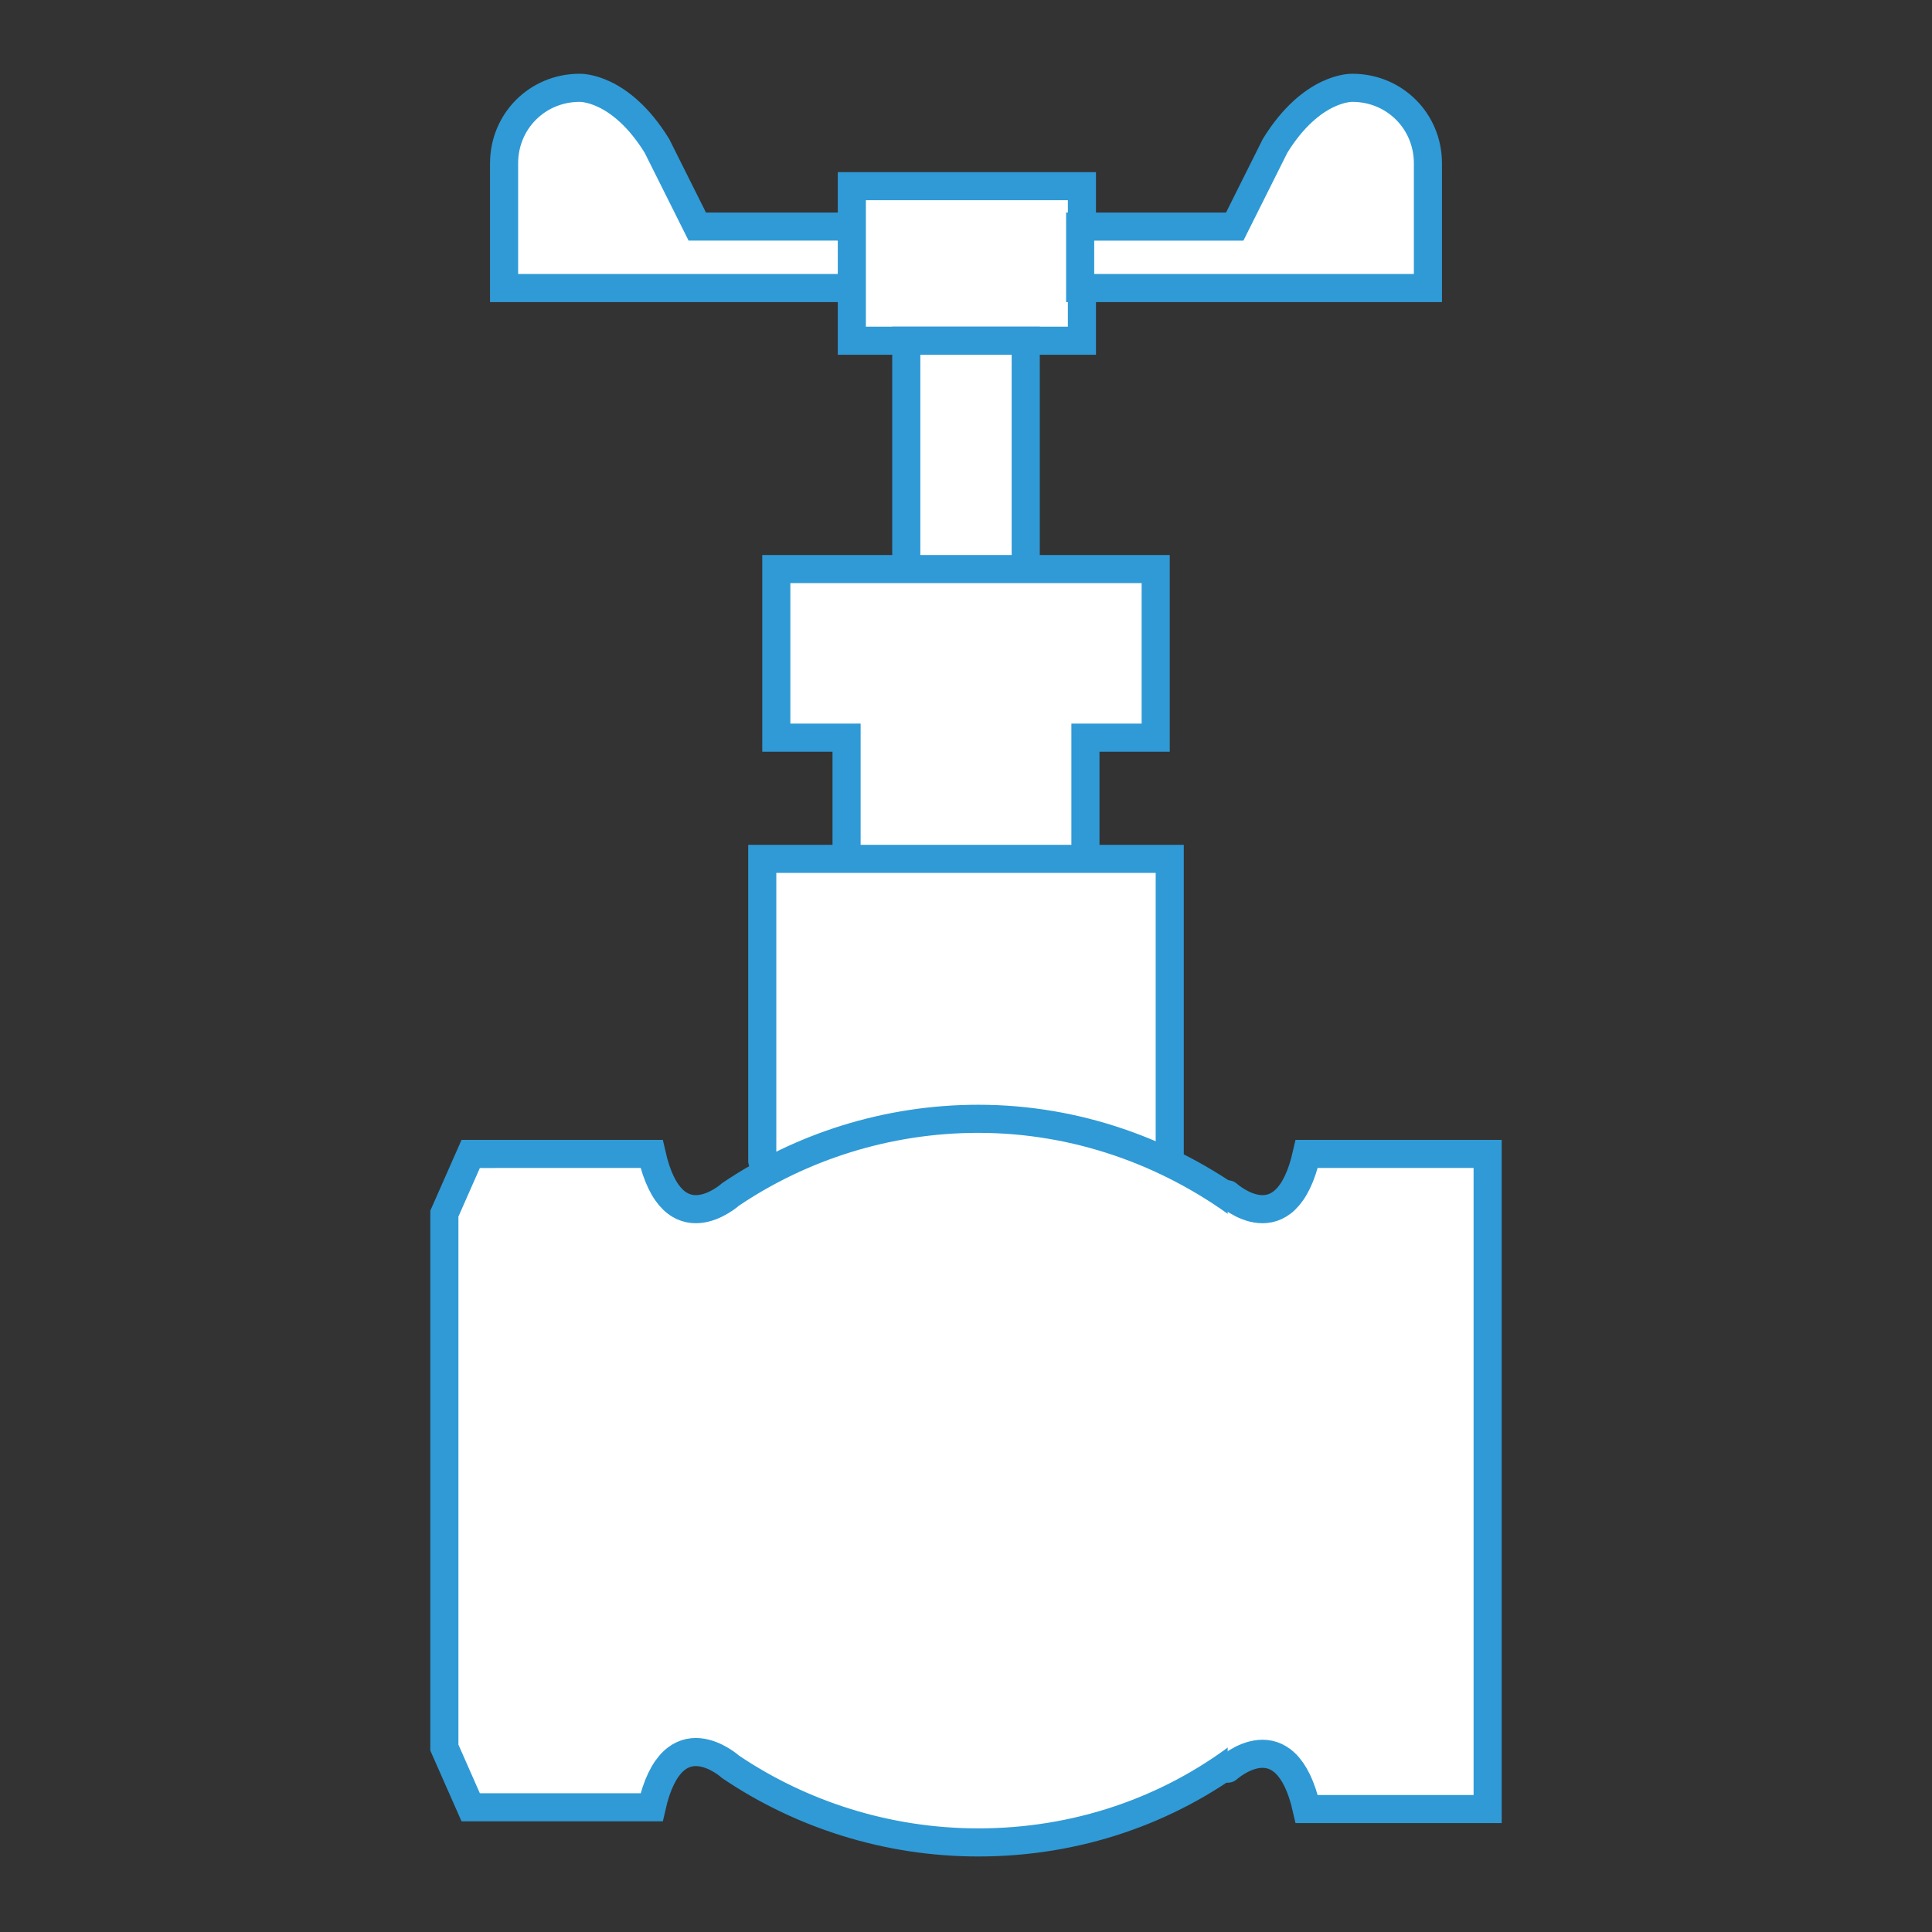
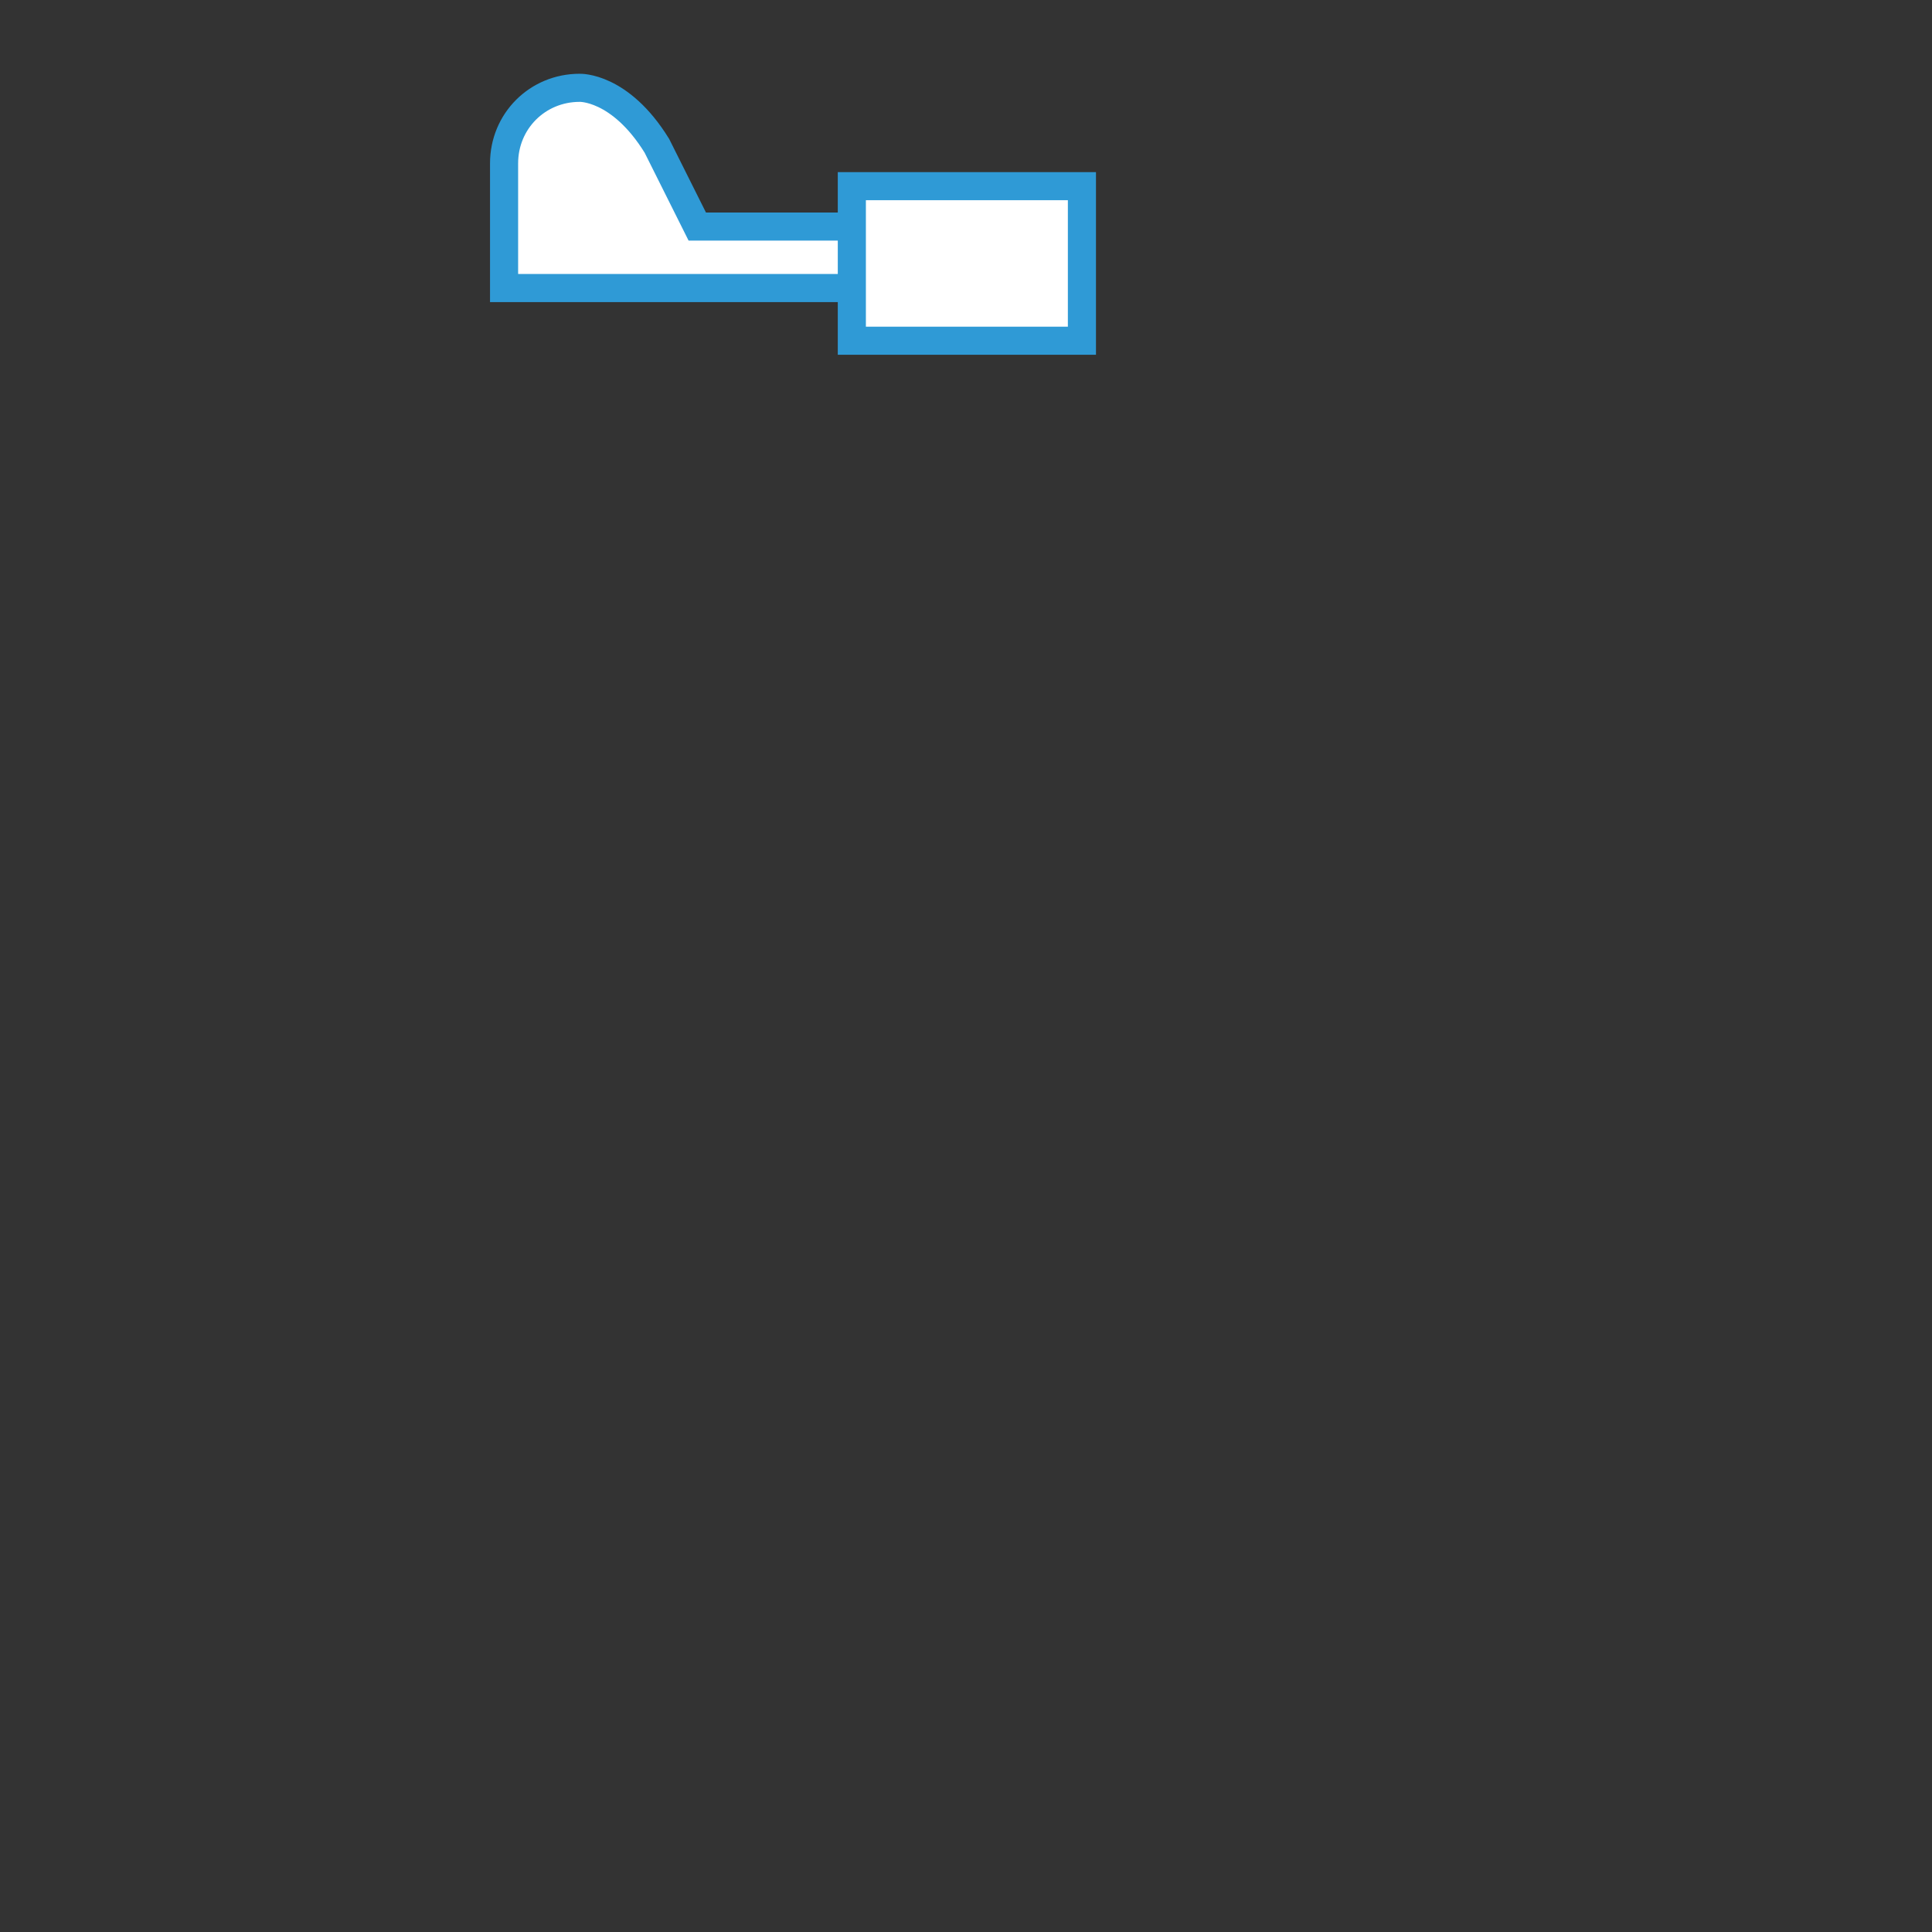
<svg xmlns="http://www.w3.org/2000/svg" viewBox="0 0 110 110">
  <rect x="0" y="0" width="110" height="110" fill="#333333" stroke="none" />
  <path fill="#FFF" stroke="#2F9AD6" stroke-width="1.6" stroke-linecap="round" stroke-miterlimit="10" d="M48.5 10.6h13.1v8.8H48.5zM33 5h0c-2.4 0-4.3 1.9-4.3 4.3v7.1h19.8v-3.5h-8.8l-2.3-4.6C35.3 4.9 33 5 33 5" />
-   <path fill="#FFF" stroke="#2F9AD6" stroke-width="1.6" stroke-linecap="round" stroke-miterlimit="10" d="M77 5s-2.3-.1-4.4 3.3l-2.3 4.6h-8.8v3.5h19.8V9.3C81.3 6.9 79.4 5 77 5h0M43.4 66.1V48.9h4.8V42h-4v-9.6h21.6V42h-4v6.9h4.8v17.2M51.6 19.4h6.8v13h-6.8zM48.2 48.9h13.6" />
-   <path fill="#FFF" stroke="#2F9AD6" stroke-width="1.6" stroke-linecap="round" stroke-miterlimit="10" d="M70.7 68.7c-4.2-3.1-9.4-5-15-5-5.2 0-10.1 1.6-14.1 4.3 0 0-3.3 3-4.5-2.3H26.8l-1.5 3.4v30.4l1.5 3.4h10.3c1.2-5.3 4.5-2.3 4.5-2.3 4 2.7 8.9 4.3 14.1 4.3 5.6 0 10.8-1.8 15-5" />
-   <path fill="#FFF" stroke="#2F9AD6" stroke-width="1.6" stroke-linecap="round" stroke-miterlimit="10" d="M69.9 68s3.3 3 4.5-2.3h10.3V103H74.4c-1.2-5.3-4.5-2.3-4.5-2.3" />
</svg>